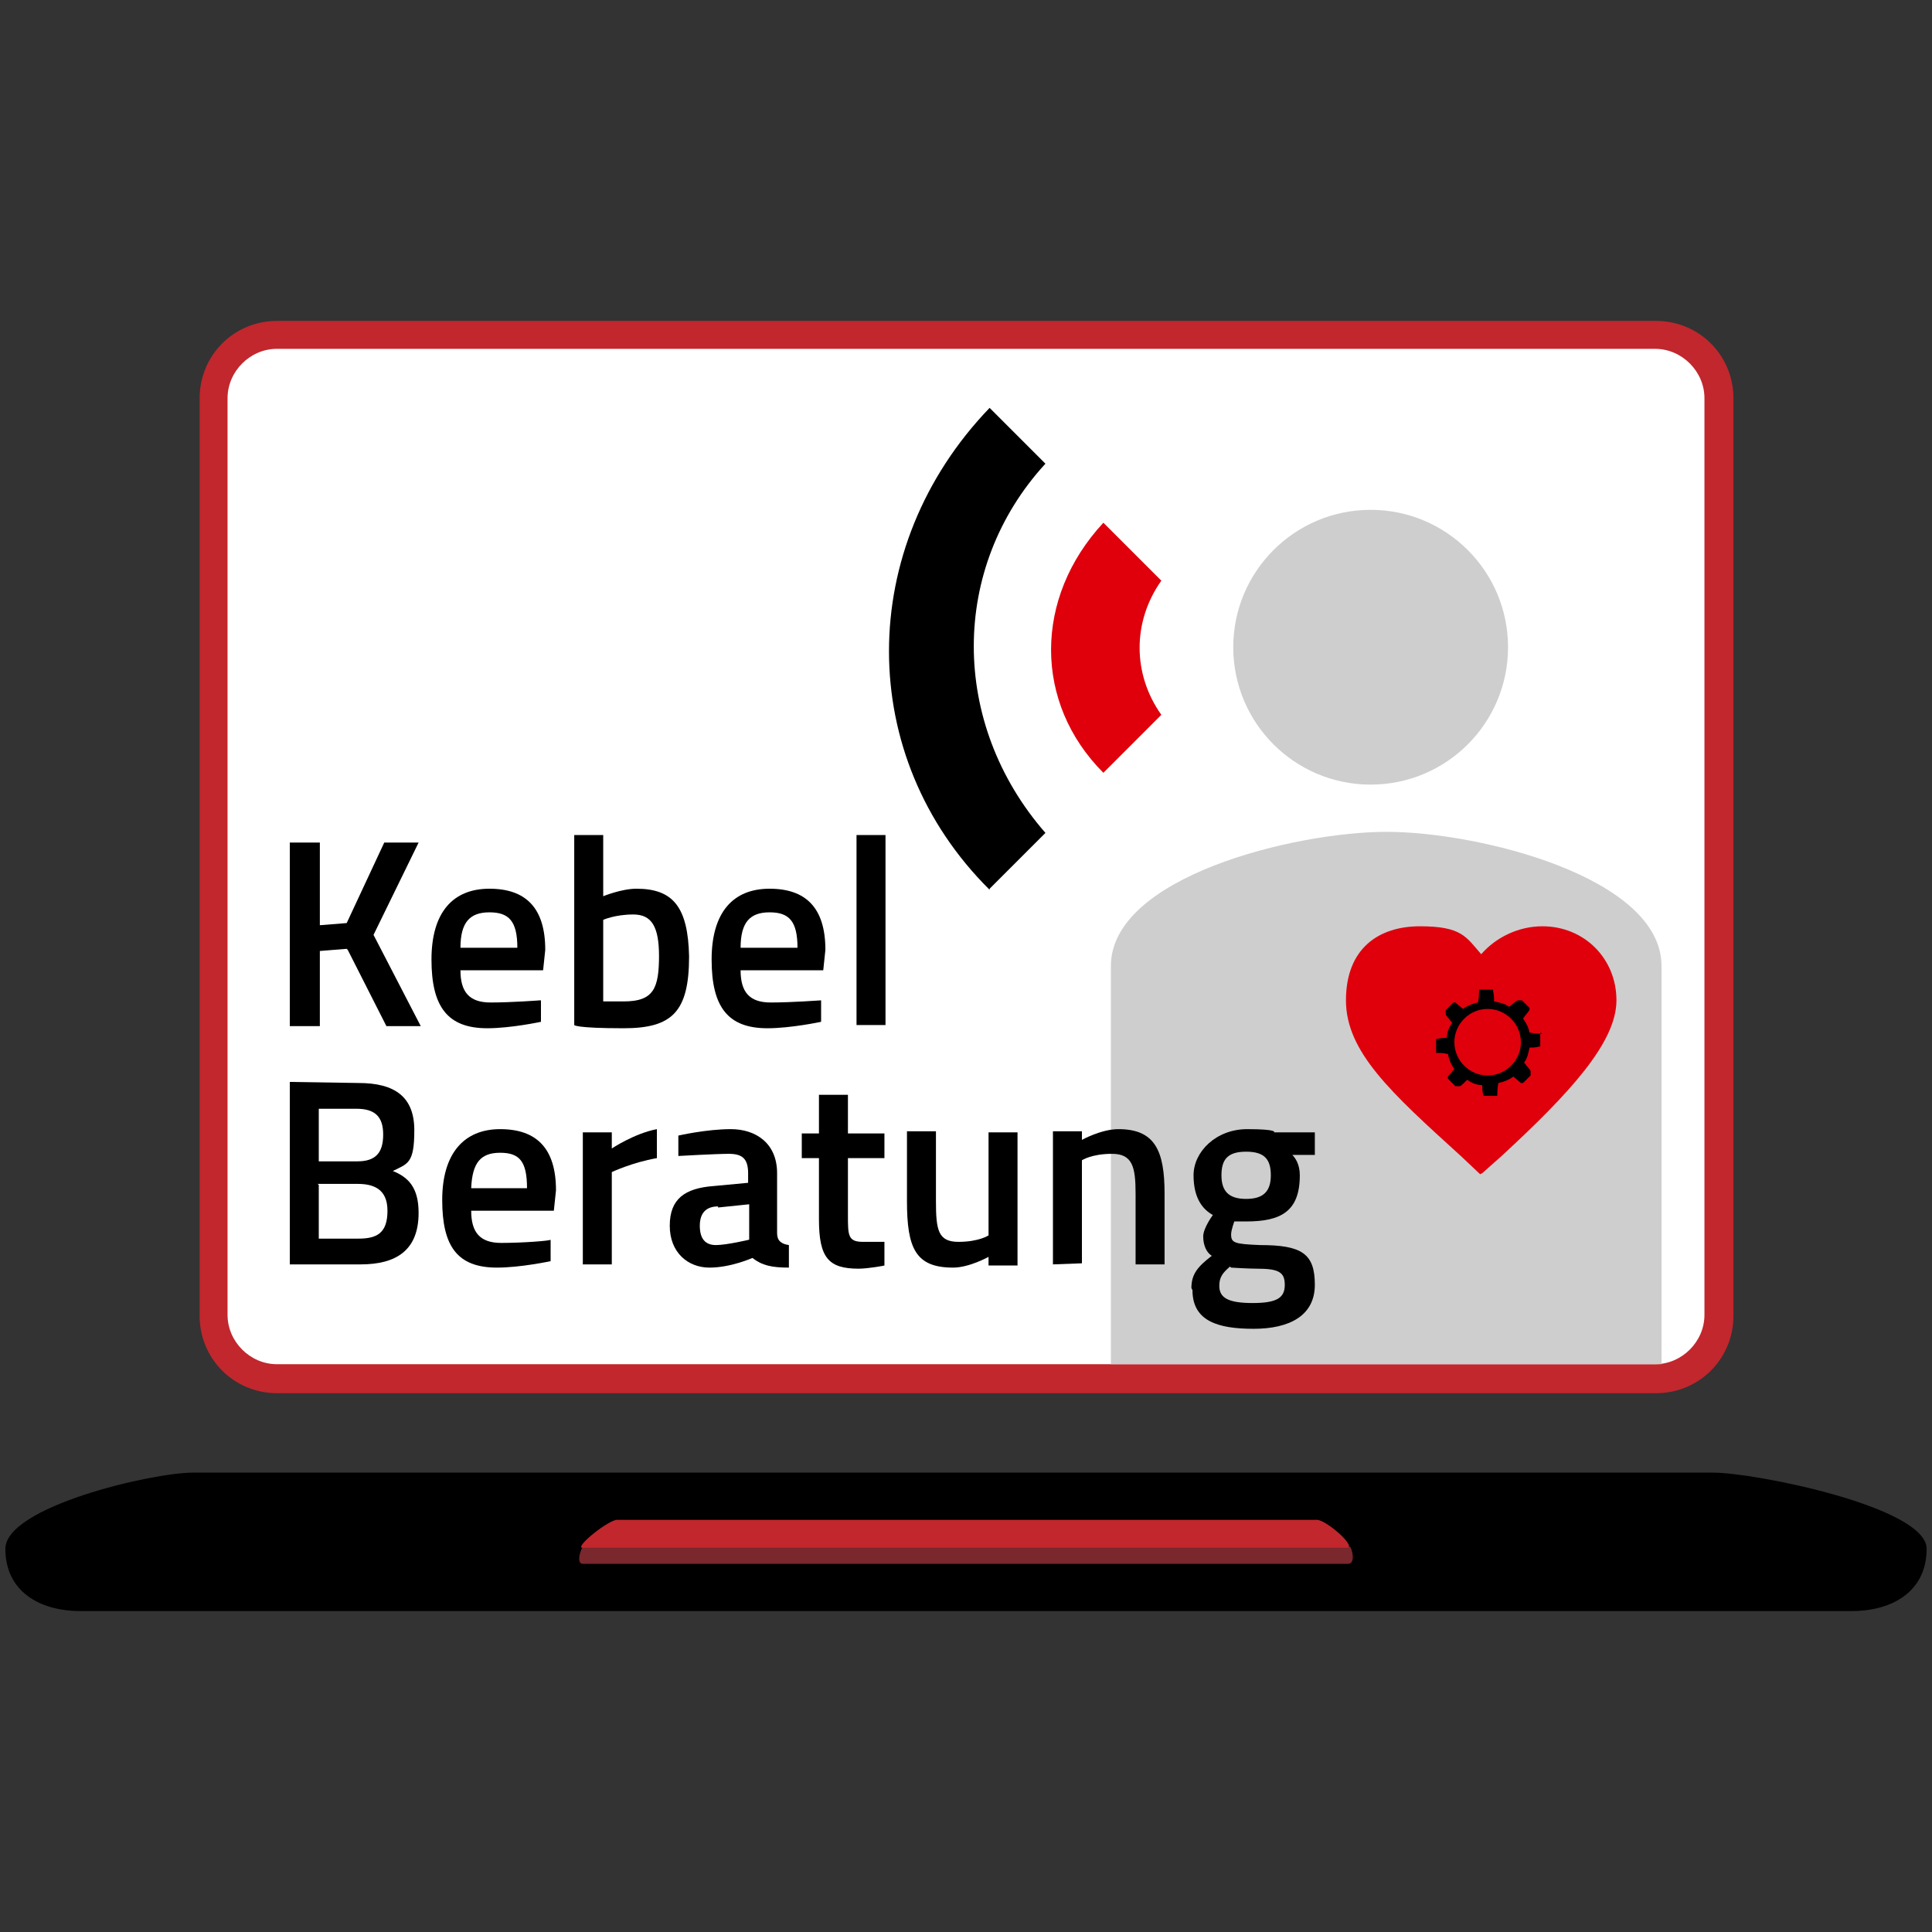
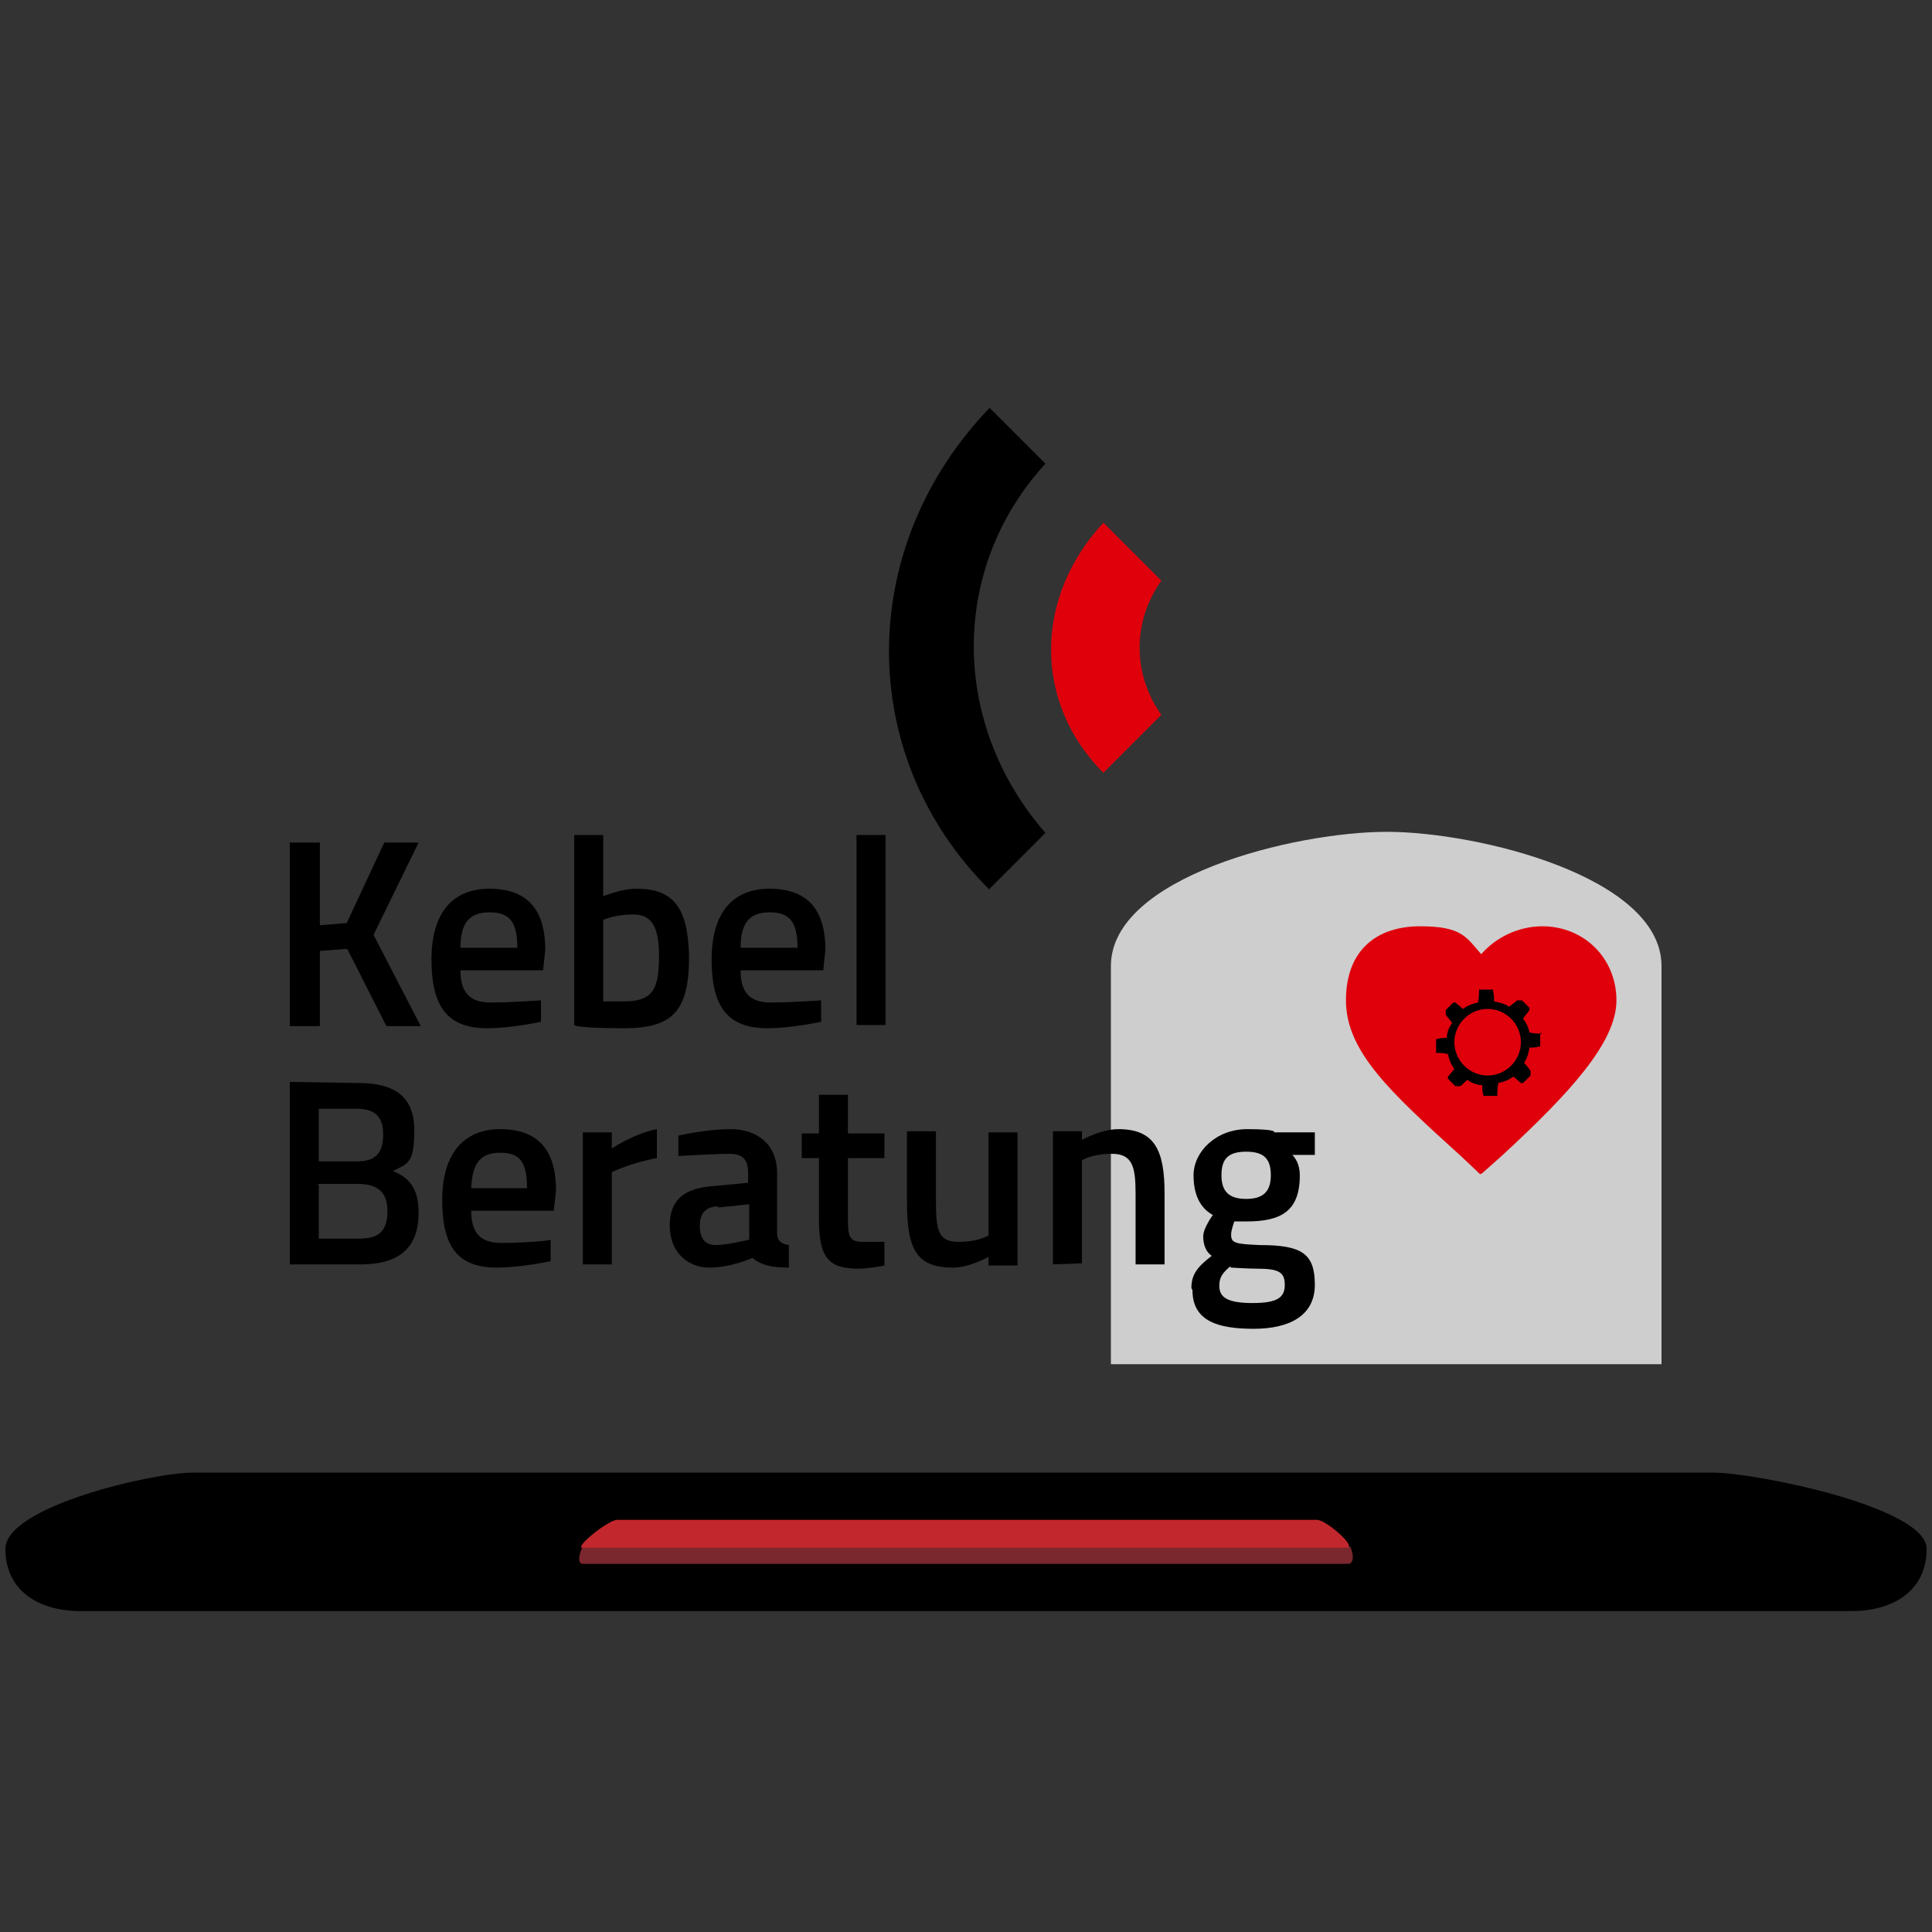
<svg xmlns="http://www.w3.org/2000/svg" version="1.1" id="Ebene_1" x="0px" y="0px" viewBox="0 0 180 180" style="enable-background:new 0 0 180 180;" xml:space="preserve">
  <rect x="0" y="0" width="180" height="180" fill="#333333" stroke="none" />
  <style type="text/css">
	.st0{fill:#C1272D;}
	.st1{fill:#FFFFFF;}
	.st2{fill:#7A272D;}
	.st3{fill:#CECECE;}
	.st4{fill:#DF000C;}
</style>
  <g>
-     <path class="st0" d="M25.8,29.9h128.5c4,0,7.2,3.2,7.2,7.2v85.5c0,4-3.2,7.2-7.2,7.2H25.8c-4,0-7.2-3.2-7.2-7.2V37.1   C18.6,33.1,21.8,29.9,25.8,29.9z" />
-     <path class="st1" d="M25.8,32.5h128.4c2.5,0,4.6,2.1,4.6,4.6v85.4c0,2.5-2.1,4.6-4.6,4.6H25.8c-2.5,0-4.6-2.1-4.6-4.6V37.1   C21.2,34.6,23.3,32.5,25.8,32.5z" />
    <path d="M172.5,150.1H7.5c-3.9,0-7-1.9-7-5.8l0,0c0-3.9,13.6-7.1,17.5-7.1h141.6c3.9,0,19.9,3.2,19.9,7.1l0,0   C179.5,148.2,176.4,150.1,172.5,150.1z" />
    <g>
      <path class="st2" d="M125.8,144.1C125.8,144.1,125.8,144.1,125.8,144.1H54.3l0,0c-0.4,0.7-0.5,1.6,0,1.6h71.3    C126.2,145.7,126.1,144.7,125.8,144.1L125.8,144.1z" />
      <path class="st0" d="M125.6,144.2C125.6,144.2,125.6,144.2,125.6,144.2c0.6-0.3-2.1-2.6-2.9-2.6H57.5c-0.8,0-3.8,2.4-3.3,2.6l0,0    H125.6L125.6,144.2z" />
    </g>
  </g>
  <path class="st3" d="M129.2,77.5c-8.6,0-25.7,4.2-25.7,12.5v37.1h51.3V90C154.8,81.7,137.7,77.5,129.2,77.5L129.2,77.5z" />
  <g>
    <path d="M32.3,88.4l-2.5,0.2v7H27V78.5h2.8v7.7l2.5-0.2l3.5-7.5H39l-4.2,8.6l4.4,8.5H36l-3.6-7.1L32.3,88.4z" />
    <path d="M50.4,93.2v2c0,0-2.8,0.6-5,0.6c-3.7,0-5.2-2-5.2-6.4s2-6.6,5.4-6.6s5.2,1.8,5.2,5.7l-0.2,1.9h-7.7c0,2,0.8,3,2.8,3   s4.6-0.2,4.6-0.2H50.4z M48.2,88.3c0-2.5-0.8-3.3-2.6-3.3s-2.7,0.9-2.7,3.3H48.2z" />
    <path d="M64.2,89.1c0,5.2-1.6,6.7-6.1,6.7s-4.6-0.3-4.6-0.3V77.8h2.7v5.7c0,0,1.7-0.7,3.1-0.7C62.7,82.8,64.1,84.5,64.2,89.1   L64.2,89.1z M61.4,89.1c0-2.8-0.7-3.9-2.4-3.9s-2.8,0.5-2.8,0.5v7.6c0,0,1.4,0,1.9,0c2.8,0,3.3-1.2,3.3-4.3V89.1z" />
    <path d="M76.5,93.2v2c0,0-2.8,0.6-5,0.6c-3.7,0-5.2-2-5.2-6.4s2-6.6,5.4-6.6s5.2,1.8,5.2,5.7l-0.2,1.9H69c0,2,0.8,3,2.8,3   S76.4,93.2,76.5,93.2L76.5,93.2z M74.3,88.3c0-2.5-0.8-3.3-2.6-3.3S69,85.9,69,88.3C69,88.3,74.3,88.3,74.3,88.3z" />
    <path d="M79.8,77.8h2.7v17.7h-2.7C79.8,95.5,79.8,77.8,79.8,77.8z" />
  </g>
  <g>
    <path d="M33.4,100.9c3.4,0,5.2,1.3,5.2,4.4s-0.6,3.1-2,3.8c1.5,0.6,2.4,1.6,2.4,3.9c0,3.5-2.1,4.8-5.4,4.8H27v-17L33.4,100.9   L33.4,100.9z M29.7,103.3v4.9h3.6c1.7,0,2.4-0.8,2.4-2.5s-0.8-2.4-2.5-2.4H29.7z M29.7,110.4v5h3.7c1.7,0,2.7-0.5,2.7-2.6   s-1.4-2.5-2.8-2.5h-3.7L29.7,110.4z" />
    <path d="M51.3,115.5v2c0,0-2.8,0.6-5,0.6c-3.7,0-5.1-2-5.1-6.3s2-6.6,5.4-6.6s5.2,1.8,5.2,5.7l-0.2,1.9h-7.7c0,2,0.8,3,2.8,3   S51.3,115.6,51.3,115.5L51.3,115.5z M49.1,110.7c0-2.5-0.7-3.3-2.5-3.3s-2.6,0.9-2.7,3.3H49.1z" />
    <path d="M54.3,105.5H57v1.5c0,0,2.1-1.4,4.2-1.8v2.7c-2.3,0.4-4.2,1.3-4.2,1.3v8.6h-2.7v-12.4V105.5z" />
    <path d="M72.4,114.9c0,0.7,0.4,1,1.1,1.1v2.1c-1.6,0-2.5-0.2-3.4-0.9c0,0-2,0.9-4,0.9s-3.7-1.4-3.7-3.9s1.4-3.5,4.1-3.7l3.2-0.3   v-0.9c0-1.4-0.6-1.8-1.8-1.8s-4.7,0.2-4.7,0.2v-1.9c0,0,2.6-0.6,4.9-0.6c2.3,0,4.3,1.3,4.3,4.1L72.4,114.9L72.4,114.9z M66.9,112.4   c-1.1,0-1.7,0.6-1.7,1.8s0.5,1.8,1.5,1.8s3.1-0.5,3.1-0.5v-3.3l-2.9,0.3V112.4z" />
    <path d="M79,107.8v5.4c0,1.9,0,2.5,1.4,2.5s2,0,2,0v2.2c0.1,0-1.5,0.3-2.4,0.3c-2.8,0-3.7-1-3.7-4.6v-5.7h-1.6v-2.3h1.6V102H79v3.6   h3.4v2.3H79V107.8z" />
    <path d="M94.8,105.5v12.4h-2.7v-0.8c0,0-1.8,1-3.3,1c-3.5,0-4.3-1.8-4.3-6.2v-6.5h2.7v6.5c0,2.7,0.2,3.8,2.1,3.8s2.8-0.6,2.8-0.6   v-9.6C92.1,105.5,94.8,105.5,94.8,105.5z" />
    <path d="M98.1,117.8v-12.4h2.7v0.8c0,0,1.8-1,3.4-1c3.4,0,4.3,2,4.3,6v6.6h-2.7v-6.6c0-2.5-0.3-3.7-2.2-3.7s-2.8,0.6-2.8,0.6v9.6   L98.1,117.8L98.1,117.8z" />
    <path d="M111,120c0-1.3,0.6-2,1.9-3c-0.5-0.3-0.8-1-0.8-1.8s0.9-2,0.9-2c-0.9-0.5-1.8-1.5-1.8-3.7s2.1-4.3,5-4.3s2.5,0.3,2.5,0.3   h3.8v2.1h-2.1c0.3,0.3,0.7,0.9,0.7,1.9c0,3.4-1.8,4.3-5,4.3s-0.9,0-1.1,0c0,0-0.3,0.8-0.3,1.2c0,0.8,0.3,0.9,2.7,1   c3.9,0,5.1,0.8,5.1,3.7s-2.4,4.1-5.7,4.1s-5.7-0.7-5.7-3.6L111,120z M114.6,118c-0.7,0.6-1,1-1,1.8c0,1.1,0.8,1.6,3.1,1.6   s3-0.5,3-1.7s-0.6-1.5-2.6-1.5c-0.8,0-2.4-0.1-2.4-0.1L114.6,118z M118.4,109.5c0-1.5-0.6-2.2-2.3-2.2s-2.3,0.7-2.3,2.2   s0.7,2.2,2.3,2.2S118.4,111,118.4,109.5z" />
  </g>
  <g>
    <path class="st4" d="M137.9,109.4l-1.8-1.7c-6.5-5.9-10.7-9.7-10.7-14.5s3-6.9,6.9-6.9s4.3,1,5.7,2.6c1.4-1.6,3.5-2.6,5.7-2.6   c3.9,0,6.9,3,6.9,6.9s-4.3,8.6-10.7,14.5l-1.8,1.6L137.9,109.4z" />
    <path d="M143.7,96.3c0,0,0,0-0.2,0c-0.1,0-0.5,0-1-0.1c-0.1-0.5-0.3-0.9-0.6-1.3c0.2-0.3,0.4-0.5,0.6-0.8V94v-0.1l-0.7-0.7   c-0.1,0-0.1,0-0.2,0c0,0,0,0-0.2,0c-0.1,0-0.4,0.3-0.8,0.6c-0.4-0.3-0.9-0.4-1.4-0.5c0-0.3,0-0.6-0.1-1v-0.1H139h-1   c-0.1,0-0.2,0-0.2,0s0,0,0,0.2c0,0.1,0,0.5-0.1,1c-0.5,0.1-1,0.3-1.4,0.6c-0.2-0.2-0.5-0.4-0.7-0.6h-0.1h-0.1l-0.7,0.7   c0,0.1,0,0.1,0,0.2c0,0,0,0,0,0.2c0,0.1,0.3,0.4,0.6,0.8c-0.3,0.4-0.5,0.9-0.5,1.4c-0.3,0-0.6,0-0.9,0.1h-0.1v0.1v1   c0,0.1,0,0.2,0,0.2s0,0,0.2,0c0.1,0,0.5,0,0.9,0.1c0.1,0.5,0.3,1,0.6,1.4c-0.2,0.2-0.4,0.5-0.6,0.7v0.1v0.1l0.7,0.7   c0.1,0,0.1,0,0.2,0c0,0,0,0,0.2,0c0.1,0,0.4-0.3,0.7-0.6c0.4,0.3,0.9,0.5,1.4,0.5c0,0.3,0,0.6,0.1,0.9v0.1h0.1h1c0.1,0,0.2,0,0.2,0   s0,0,0-0.2c0-0.1,0-0.5,0.1-1c0.5-0.1,1-0.3,1.4-0.6l0.7,0.6h0.1h0.1l0.7-0.7c0-0.1,0-0.1,0-0.2c0,0,0,0,0-0.2   c0-0.1-0.3-0.4-0.6-0.8c0.3-0.4,0.4-0.9,0.5-1.4c0.3,0,0.6,0,0.9-0.1h0.1v-0.1v-1c0-0.1,0-0.2,0-0.2L143.7,96.3z M138.6,100.2   c-1.7,0-3.1-1.4-3.1-3.1s1.4-3.1,3.1-3.1s3.1,1.4,3.1,3.1S140.3,100.2,138.6,100.2z" />
  </g>
  <g>
-     <circle class="st3" cx="127.7" cy="60.3" r="12.8" />
    <g>
      <path class="st4" d="M102.8,72l5.4-5.4c-2.7-3.8-2.7-8.7,0-12.5l-5.4-5.4C96.3,55.7,96.3,65.5,102.8,72z" />
      <path d="M92.2,82.8l5.2-5.2c-8.9-10.2-8.9-24.7,0-34.4L92.2,38c-12.5,13-12.5,32.5,0,44.9V82.8z" />
    </g>
  </g>
</svg>